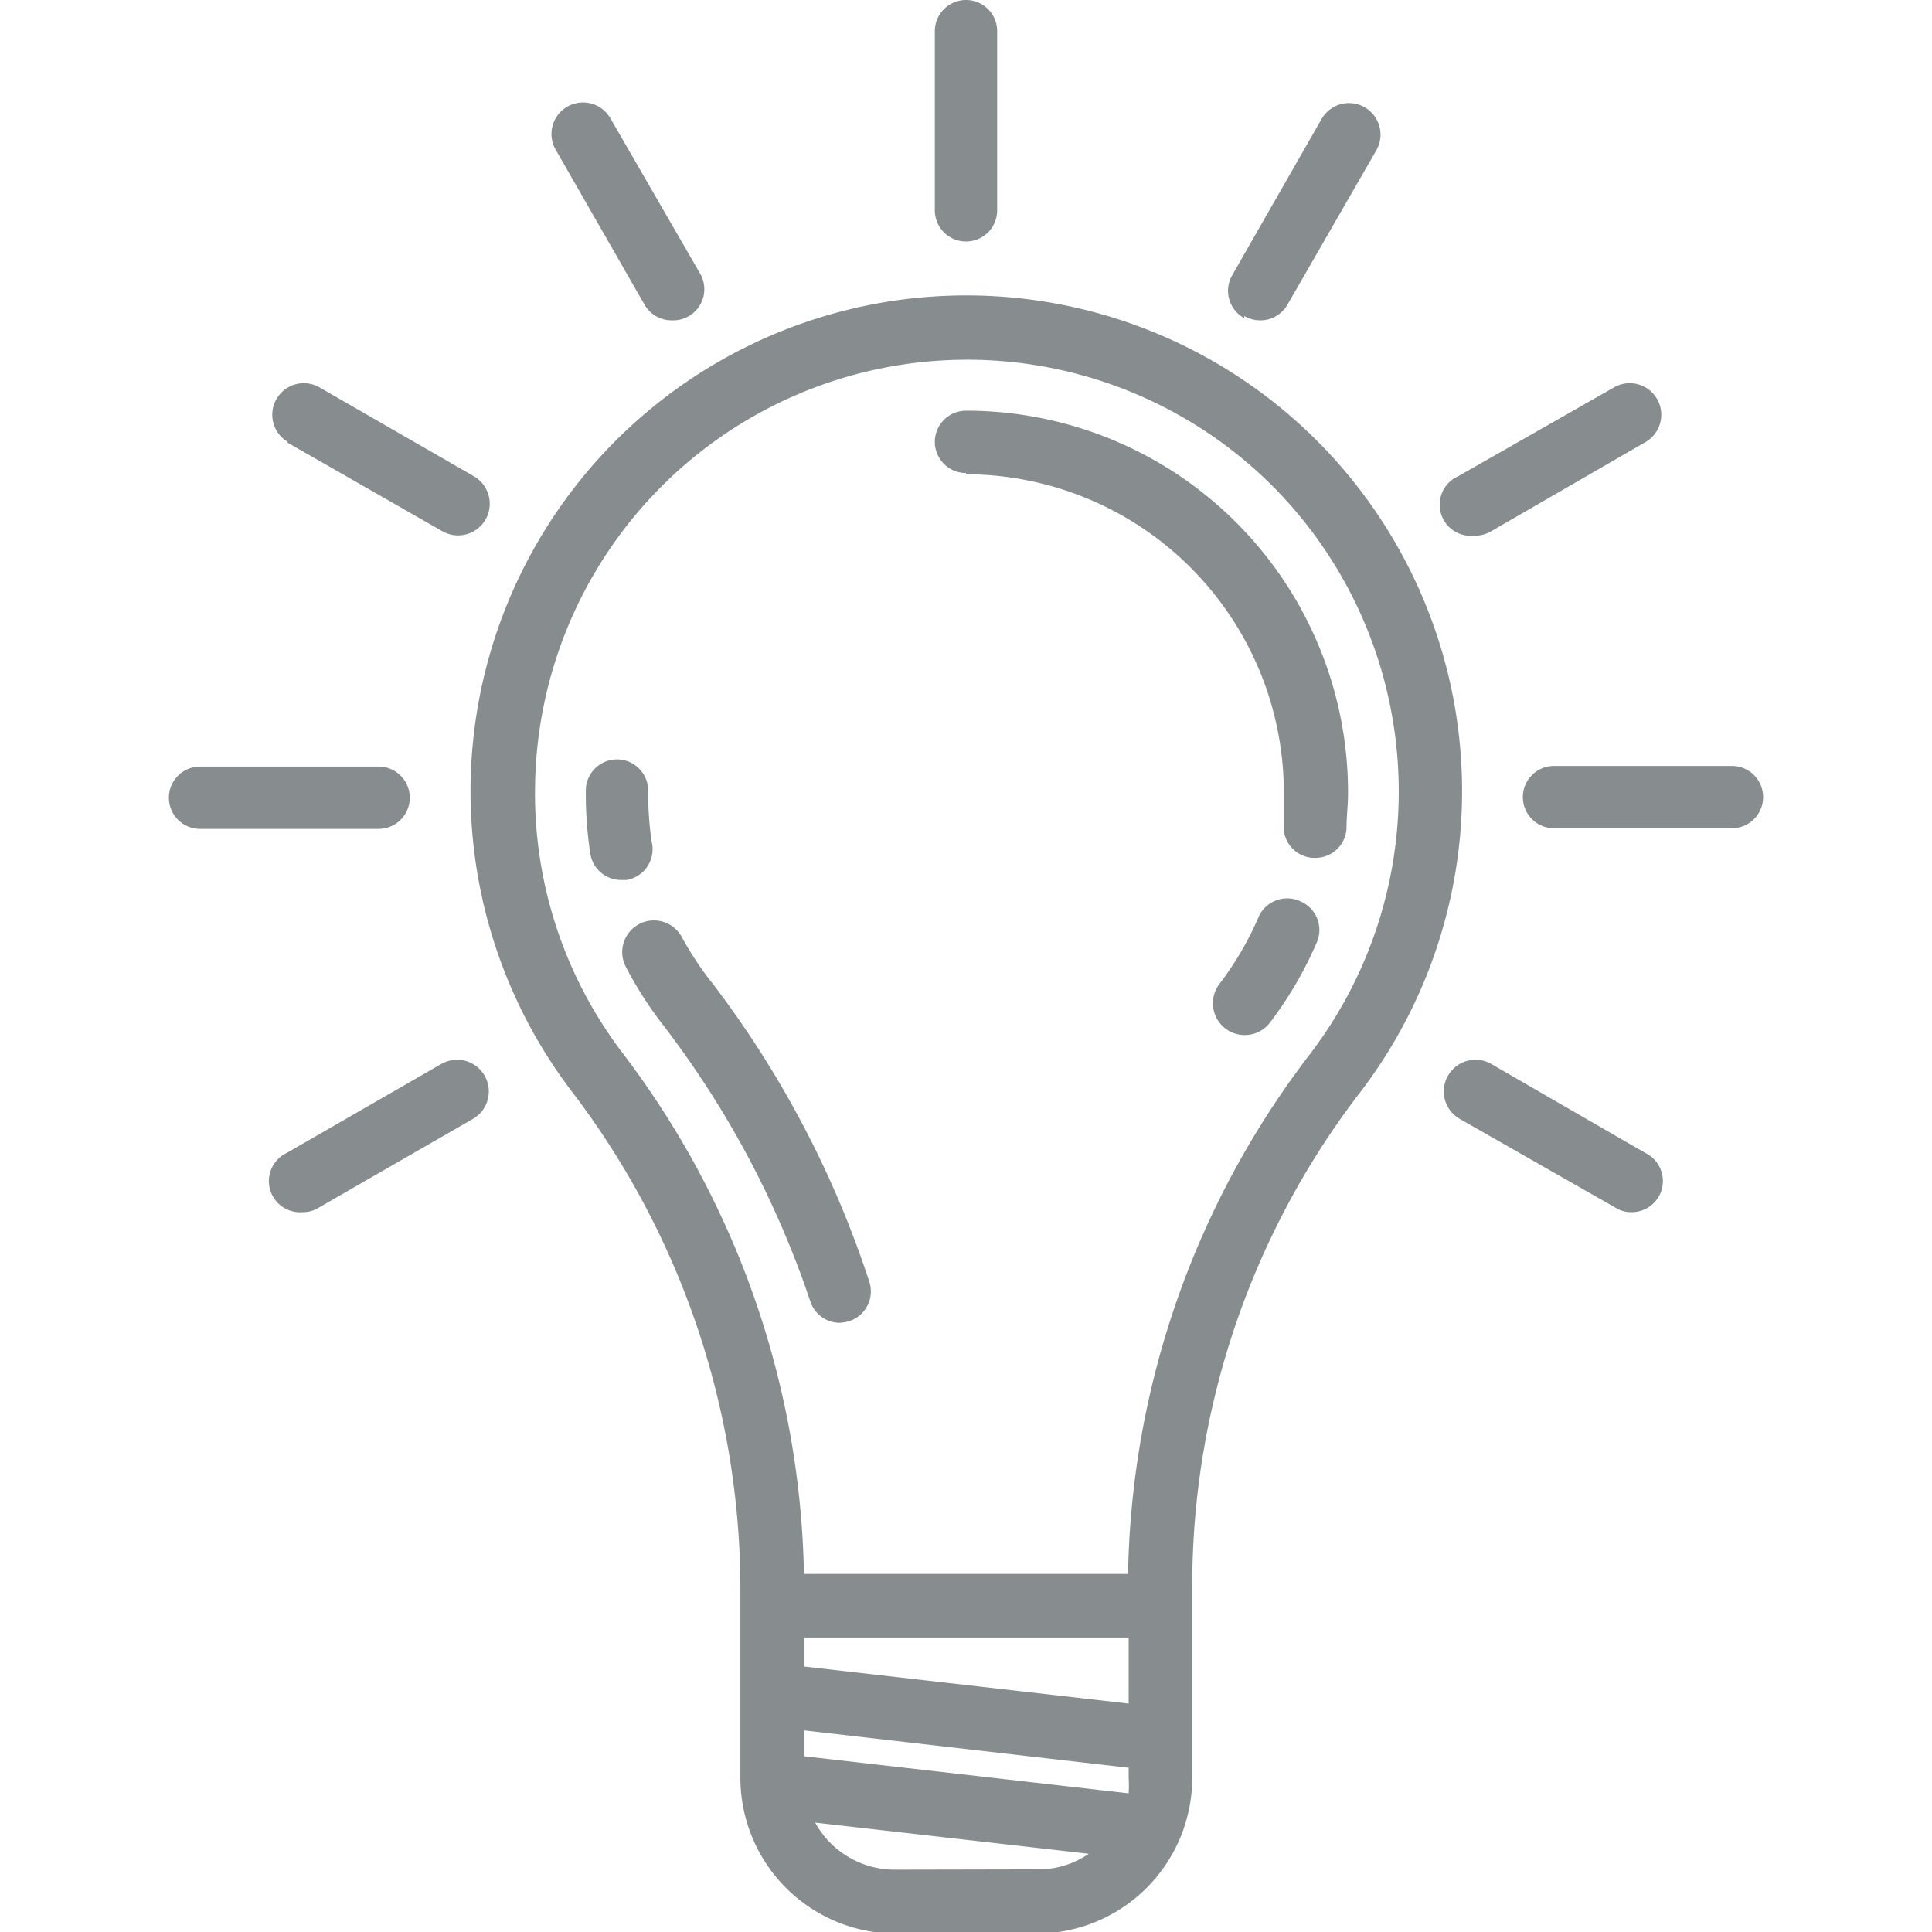
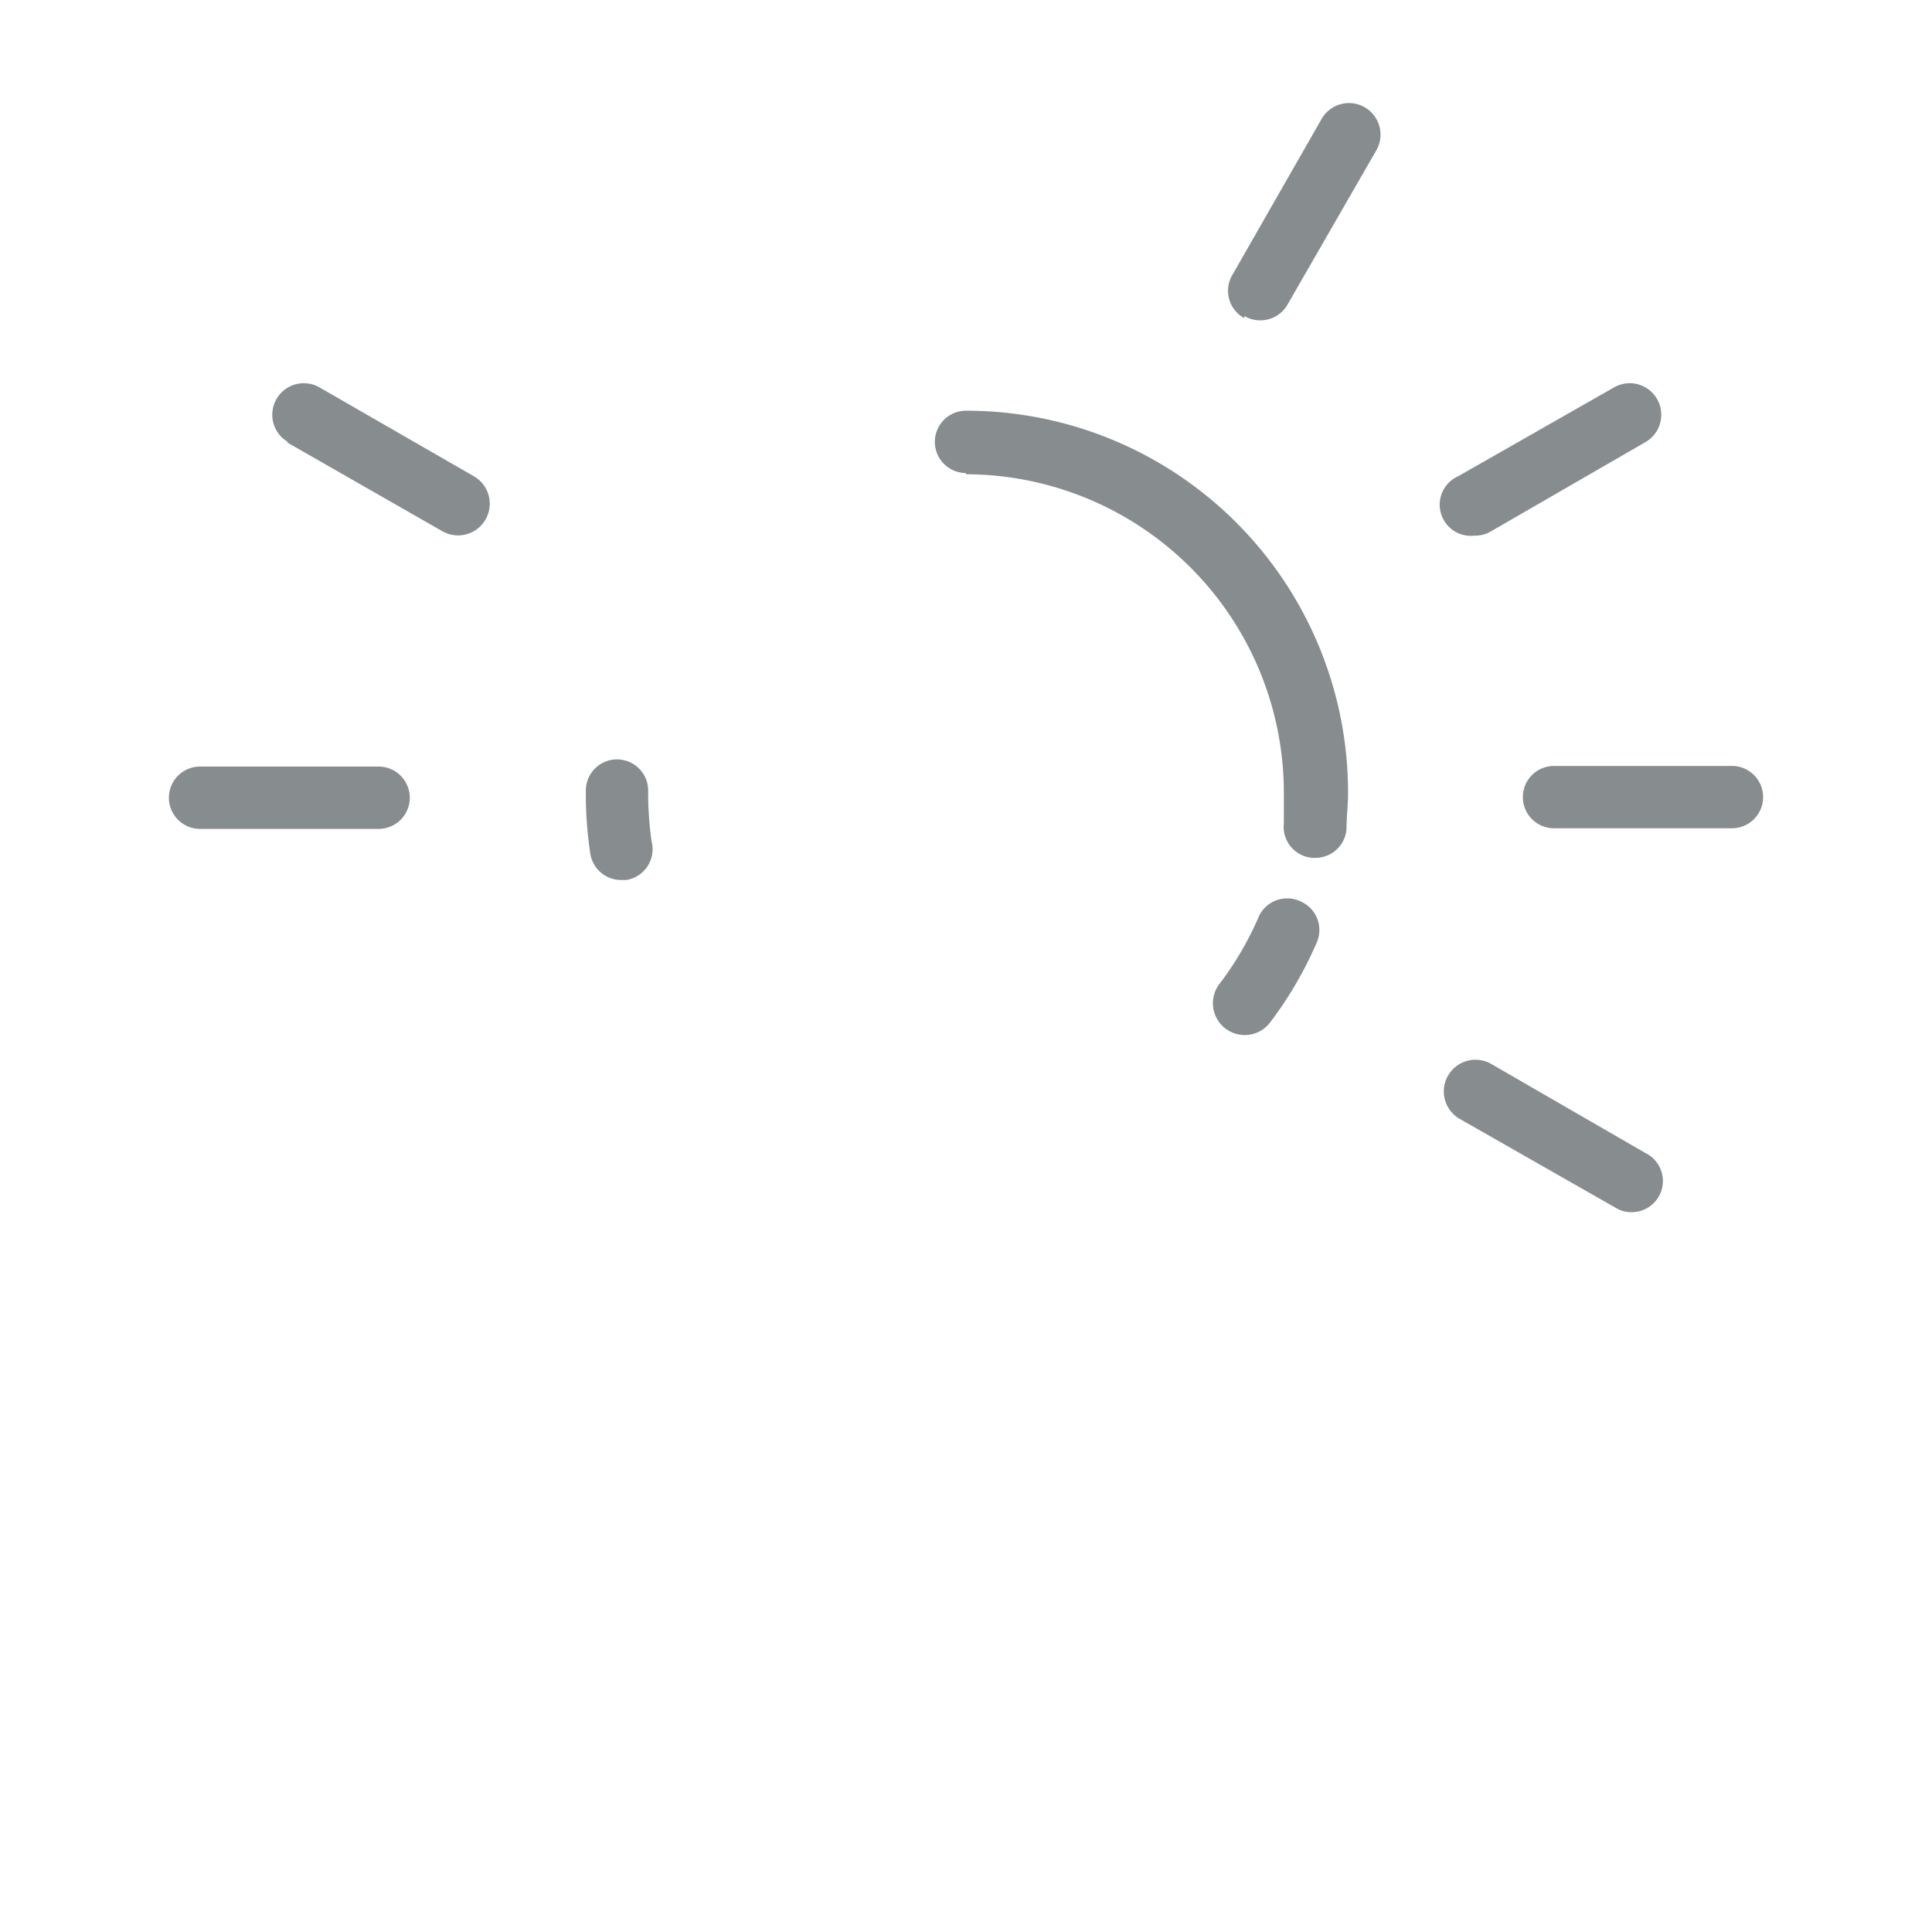
<svg xmlns="http://www.w3.org/2000/svg" id="Layer_1" data-name="Layer 1" viewBox="0 0 62 62">
  <defs>
    <style>.cls-1{fill:#878c8f;}</style>
  </defs>
-   <path class="cls-1" d="M43.69,35a15.91,15.91,0,1,0-25.36,0A26.35,26.35,0,0,1,23.76,50.9v6.15a5,5,0,0,0,4.95,5h4.6a5,5,0,0,0,4.95-5V50.9A26,26,0,0,1,43.69,35ZM20,33.82a13.74,13.74,0,0,1-2.83-8.53,13.87,13.87,0,0,1,23.61-9.75A13.89,13.89,0,0,1,42.06,33.8,28.21,28.21,0,0,0,36.2,50.51H25.8A28.48,28.48,0,0,0,20,33.82ZM25.8,56.36v-.83l10.42,1.2v.32a4,4,0,0,1,0,.5Zm0-2.88v-.93H36.22v2.12ZM28.71,60a2.91,2.91,0,0,1-2.55-1.51l8.78,1a2.83,2.83,0,0,1-1.63.5Z" />
  <path class="cls-1" d="M20.91,27a11.16,11.16,0,0,1-.11-1.63,1,1,0,0,0-1-1,1,1,0,0,0-1,1,12.7,12.7,0,0,0,.14,2,1,1,0,0,0,1,.87h.16A1,1,0,0,0,20.91,27Z" />
-   <path class="cls-1" d="M26.92,42.45a1.25,1.25,0,0,0,.32-.05,1,1,0,0,0,.65-1.29,32.4,32.4,0,0,0-5-9.52,10.31,10.31,0,0,1-1-1.5,1,1,0,1,0-1.81.93,12.28,12.28,0,0,0,1.15,1.81A30.48,30.48,0,0,1,26,41.75a1,1,0,0,0,1,.7Z" />
  <path class="cls-1" d="M41.72,28.92a1,1,0,0,0-1.34.53,10.16,10.16,0,0,1-1.25,2.13,1,1,0,0,0,1.63,1.23,12.32,12.32,0,0,0,1.49-2.55,1,1,0,0,0-.53-1.34Z" />
  <path class="cls-1" d="M31,15.22a10.22,10.22,0,0,1,10.2,10.2c0,.32,0,.64,0,1a1,1,0,0,0,.92,1.11h.09a1,1,0,0,0,1-.92c0-.38.05-.77.05-1.15A12.25,12.25,0,0,0,31,13.18a1,1,0,1,0,0,2Z" />
-   <path class="cls-1" d="M31,7.75a1,1,0,0,0,1-1V1a1,1,0,0,0-2,0V6.73A1,1,0,0,0,31,7.75Z" />
-   <path class="cls-1" d="M20.68,9.77a1,1,0,0,0,.89.51,1,1,0,0,0,.88-1.53L19.59,3.8a1,1,0,0,0-1.76,1Z" />
  <path class="cls-1" d="M52.8,37l-4.95-2.86a1,1,0,0,0-1,1.77l5,2.85a.94.94,0,0,0,.51.14A1,1,0,0,0,52.8,37Z" />
  <path class="cls-1" d="M9.2,14.19l5,2.86a1,1,0,0,0,1-1.77l-4.95-2.85a1,1,0,0,0-1,1.76Z" />
  <path class="cls-1" d="M55.58,24.58H49.87a1,1,0,1,0,0,2h5.71a1,1,0,1,0,0-2Z" />
  <path class="cls-1" d="M13.15,25.6a1,1,0,0,0-1-1H6.42a1,1,0,1,0,0,2h5.71A1,1,0,0,0,13.15,25.6Z" />
  <path class="cls-1" d="M47.34,17.19a1,1,0,0,0,.51-.14l4.95-2.86a1,1,0,1,0-1-1.76l-5,2.85a1,1,0,0,0,.51,1.91Z" />
-   <path class="cls-1" d="M14.15,34.15,9.2,37a1,1,0,0,0,.51,1.9.94.94,0,0,0,.51-.14l4.95-2.85a1,1,0,0,0-1-1.77Z" />
  <path class="cls-1" d="M39.93,10.14a1,1,0,0,0,.5.14,1,1,0,0,0,.89-.51l2.85-4.95a1,1,0,0,0-1.76-1l-2.86,5a1,1,0,0,0,.38,1.39Z" />
</svg>